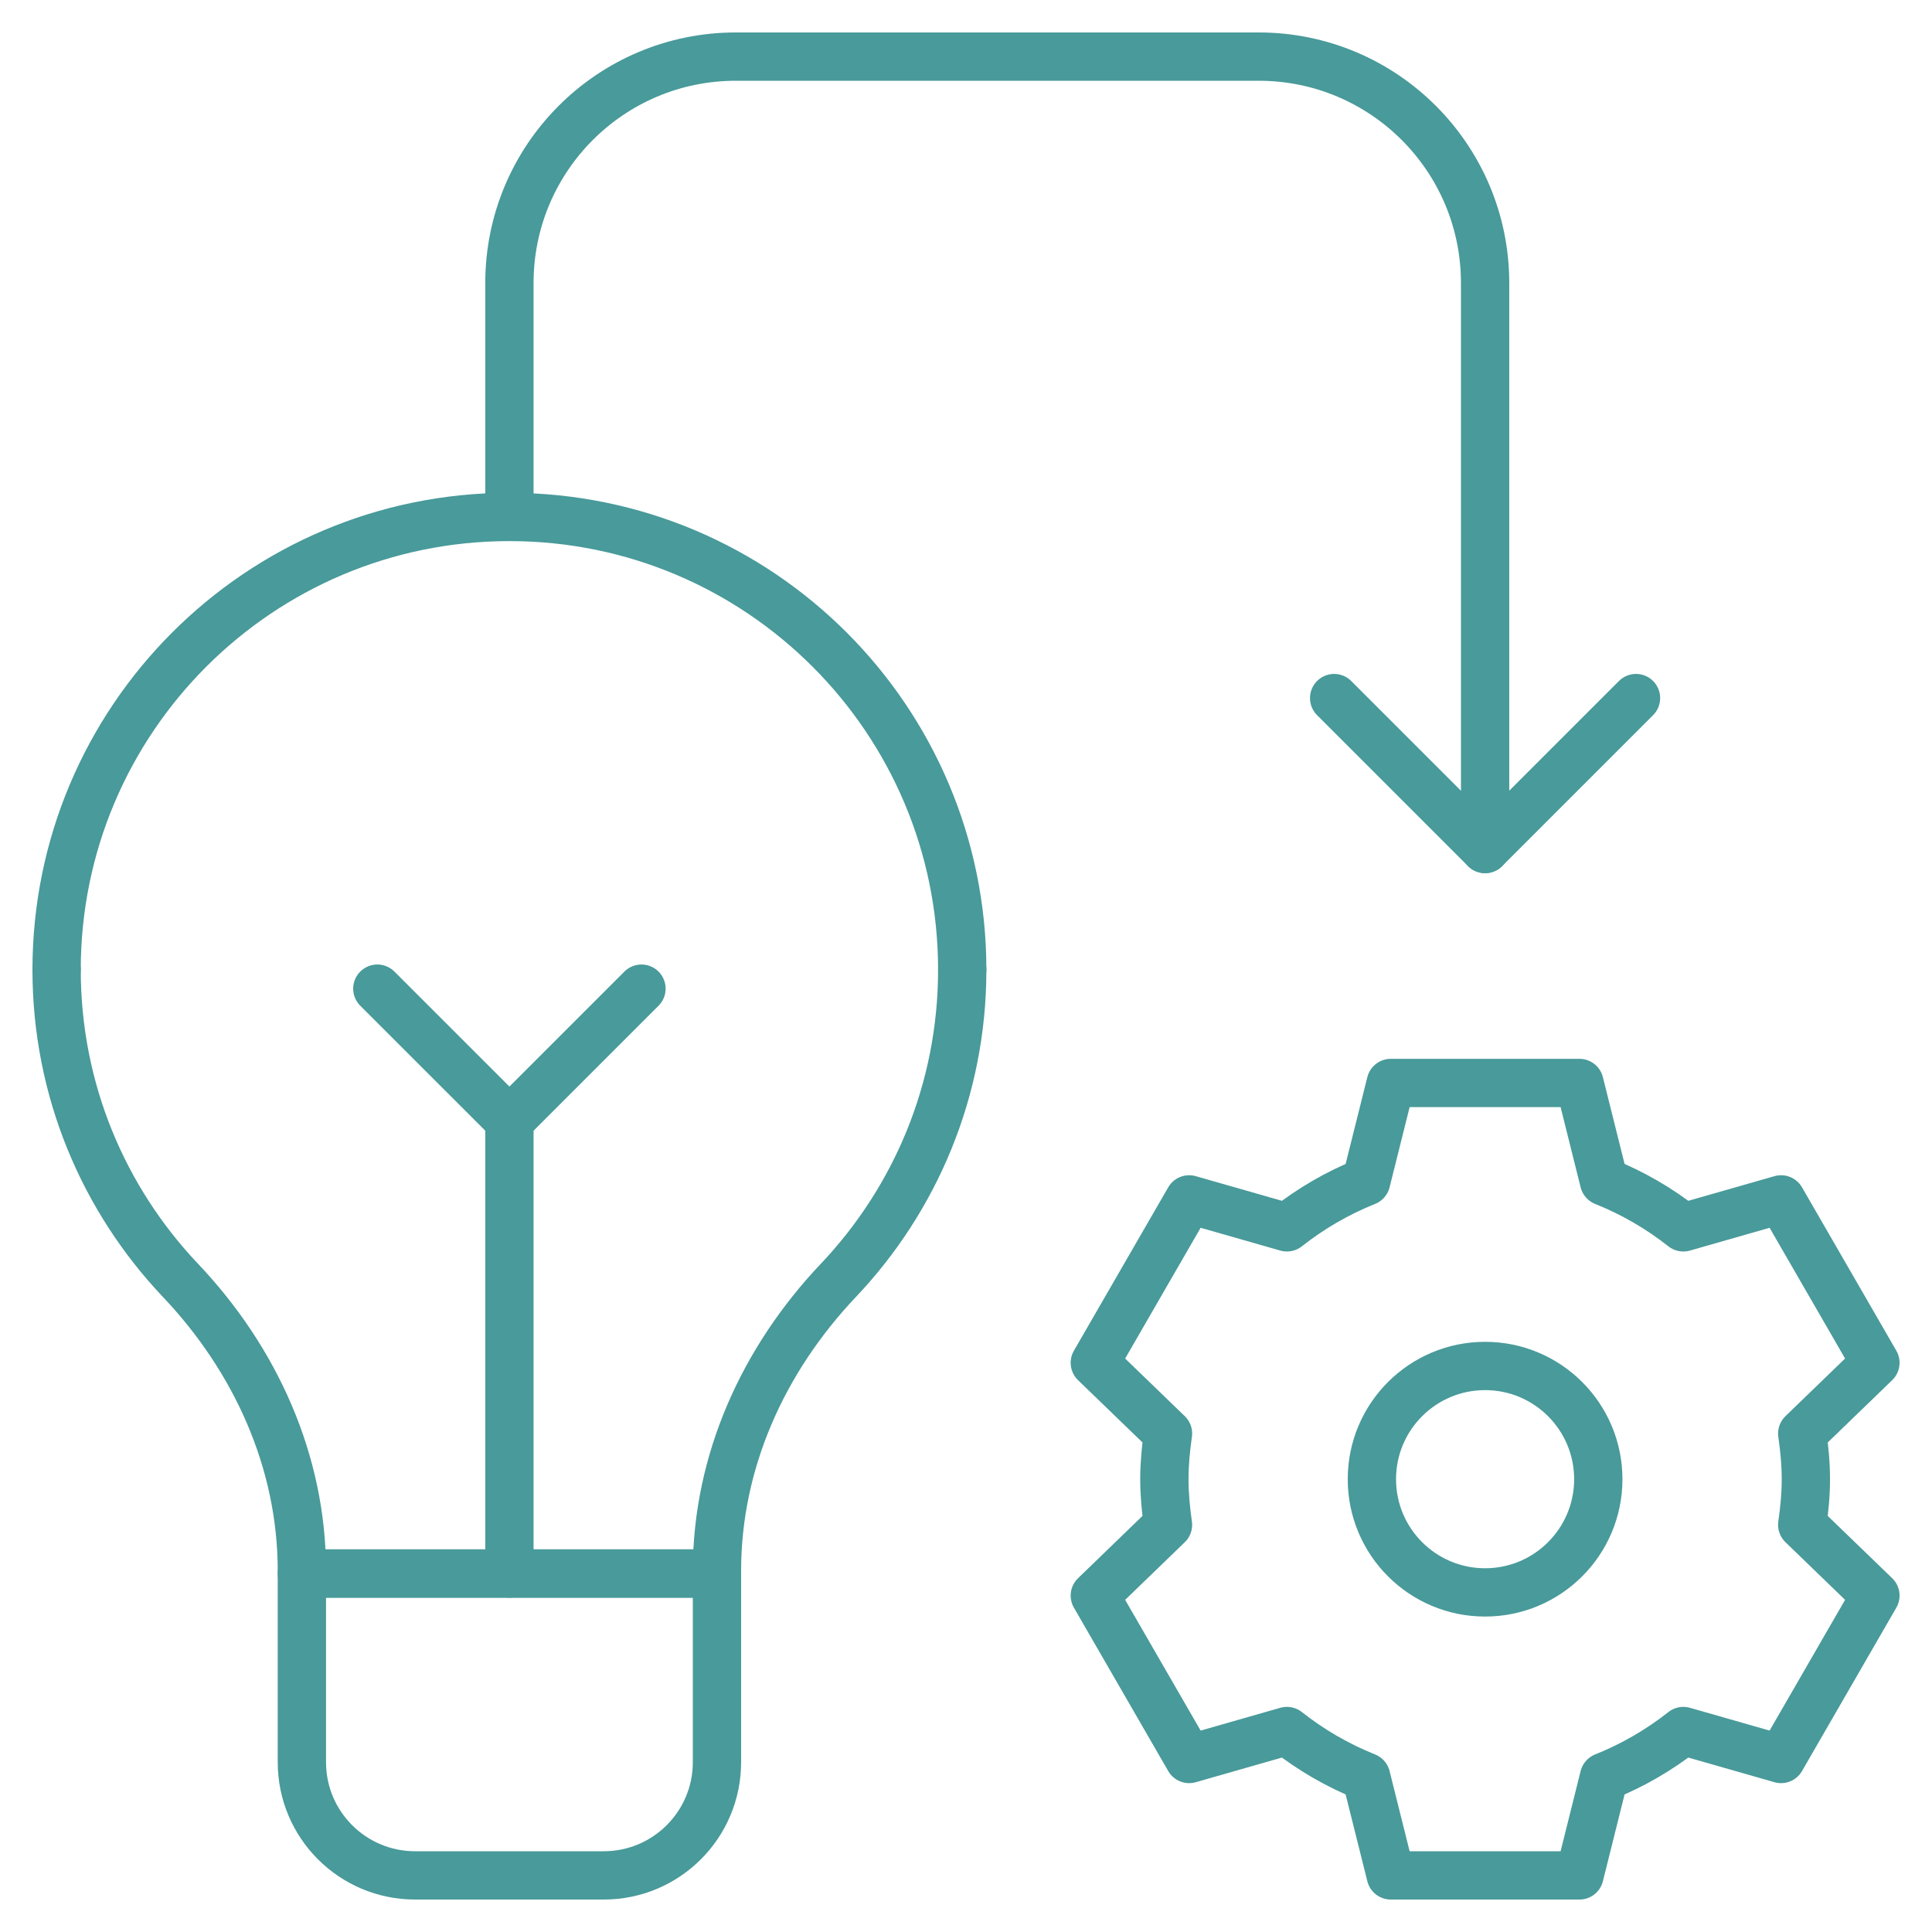
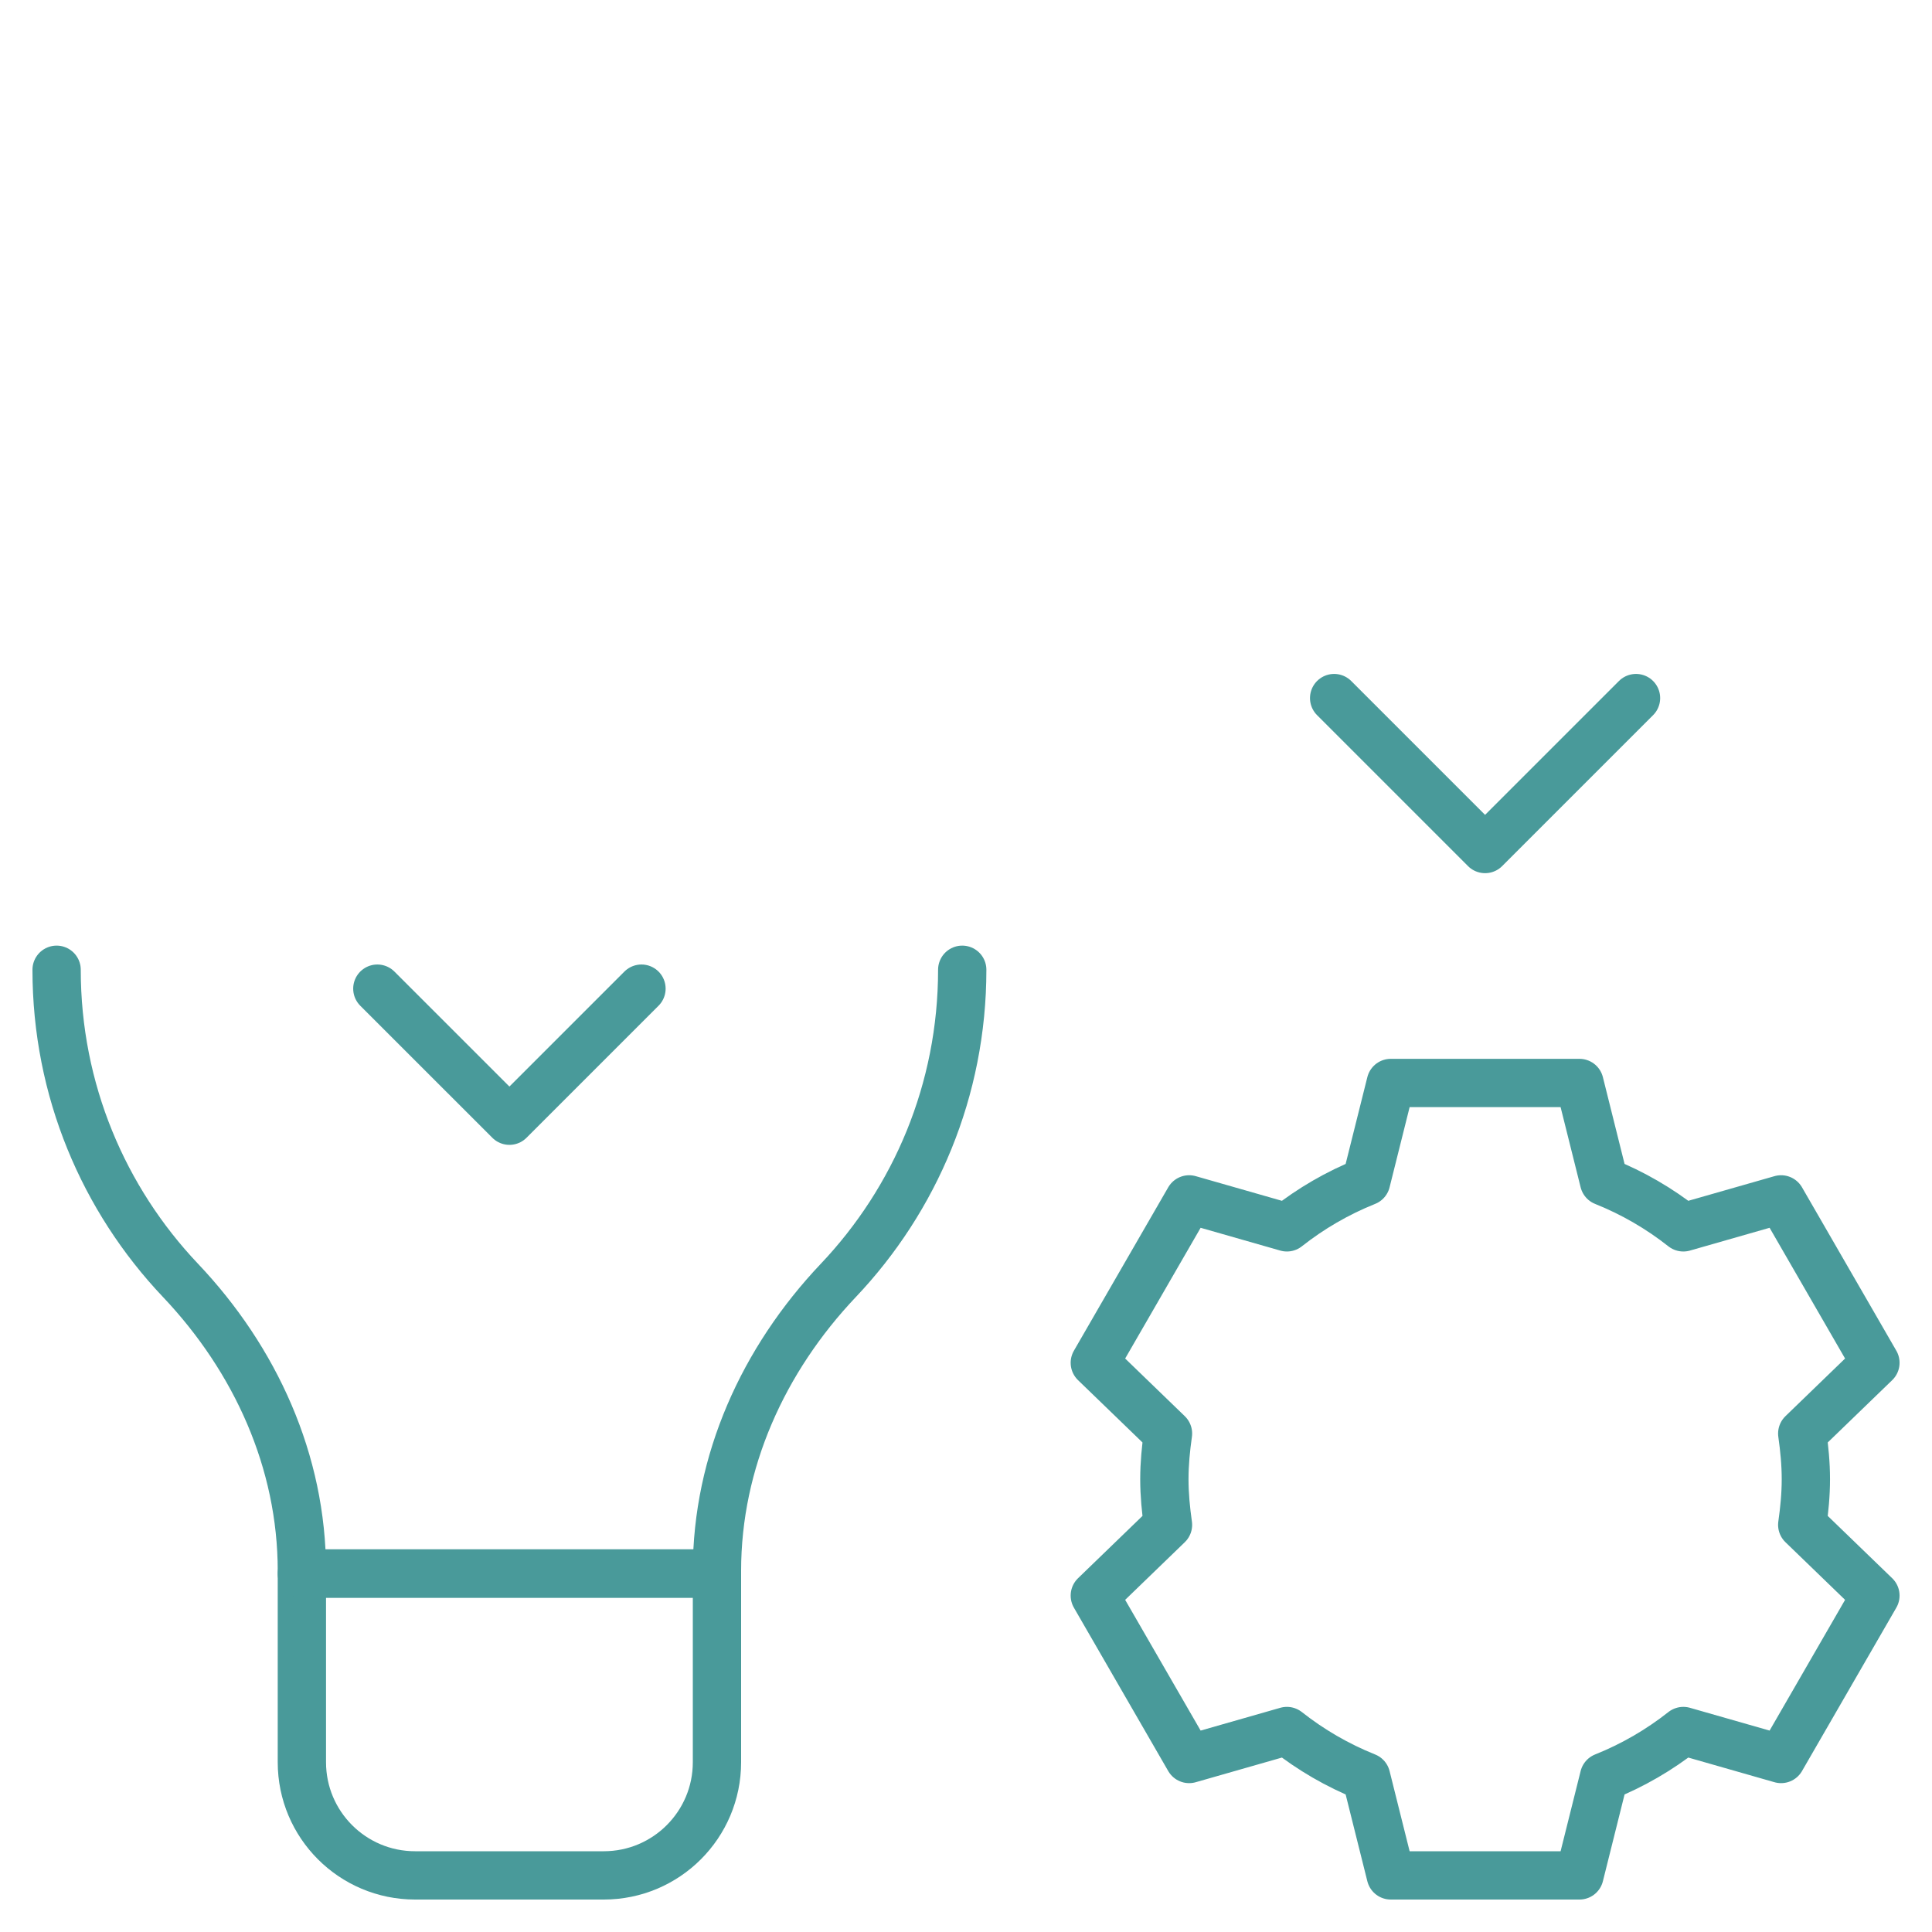
<svg xmlns="http://www.w3.org/2000/svg" width="80" height="80" viewBox="0 0 80 80" fill="none">
  <mask id="mask0_4483_23482" style="mask-type:luminance" maskUnits="userSpaceOnUse" x="0" y="0" width="80" height="80">
    <path d="M0 7.62939e-06H80V80H0V7.62939e-06Z" fill="white" />
  </mask>
  <g mask="url(#mask0_4483_23482)">
-     <path d="M21.094 21.25V11.719C21.094 6.541 25.291 2.344 30.469 2.344H52.12C57.298 2.344 61.495 6.541 61.495 11.719V35.156" stroke="#499A9A" stroke-width="2" stroke-miterlimit="10" stroke-linecap="round" stroke-linejoin="round" />
-     <path d="M56.807 61.25C56.807 58.661 58.905 56.562 61.494 56.562C64.083 56.562 66.182 58.661 66.182 61.25C66.182 63.839 64.083 65.938 61.494 65.938C58.905 65.938 56.807 63.839 56.807 61.25Z" stroke="#499A9A" stroke-width="2" stroke-miterlimit="10" stroke-linecap="round" stroke-linejoin="round" />
    <path d="M67.744 28.906L61.494 35.156L55.244 28.906" stroke="#499A9A" stroke-width="2" stroke-miterlimit="10" stroke-linecap="round" stroke-linejoin="round" />
    <path d="M12.5 65.156H29.688V72.969C29.688 75.558 27.589 77.656 25 77.656H17.188C14.599 77.656 12.5 75.558 12.5 72.969V65.156Z" stroke="#499A9A" stroke-width="2" stroke-miterlimit="10" stroke-linecap="round" stroke-linejoin="round" />
    <path d="M2.344 40.156C2.344 45.143 4.296 49.666 7.474 53.018C10.582 56.297 12.5 60.522 12.5 65.04V65.156H29.688V65.04C29.688 60.522 31.605 56.297 34.714 53.018C37.892 49.666 39.844 45.143 39.844 40.156" stroke="#499A9A" stroke-width="2" stroke-miterlimit="10" stroke-linecap="round" stroke-linejoin="round" />
-     <path d="M39.844 40.156C39.844 29.801 31.449 21.406 21.094 21.406C10.738 21.406 2.344 29.801 2.344 40.156" stroke="#499A9A" stroke-width="2" stroke-miterlimit="10" stroke-linecap="round" stroke-linejoin="round" />
-     <path d="M21.094 65.156V46.406" stroke="#499A9A" stroke-width="2" stroke-miterlimit="10" stroke-linecap="round" stroke-linejoin="round" />
    <path d="M15.625 40.938L21.094 46.406L26.562 40.938" stroke="#499A9A" stroke-width="2" stroke-miterlimit="10" stroke-linecap="round" stroke-linejoin="round" />
    <path d="M74.777 61.25C74.777 60.606 74.715 59.979 74.627 59.359L77.657 56.43L73.751 49.664L69.703 50.822C68.713 50.041 67.611 49.399 66.421 48.923L65.402 44.844H57.589L56.569 48.923C55.38 49.399 54.278 50.041 53.288 50.822L49.24 49.664L45.334 56.43L48.364 59.359C48.276 59.979 48.214 60.606 48.214 61.25C48.214 61.894 48.276 62.521 48.364 63.141L45.334 66.07L49.24 72.836L53.288 71.678C54.278 72.459 55.38 73.101 56.569 73.577L57.589 77.656H65.402L66.421 73.577C67.611 73.101 68.713 72.459 69.703 71.678L73.751 72.836L77.657 66.07L74.627 63.141C74.715 62.521 74.777 61.894 74.777 61.25Z" stroke="#499A9A" stroke-width="2" stroke-miterlimit="10" stroke-linecap="round" stroke-linejoin="round" />
  </g>
</svg>